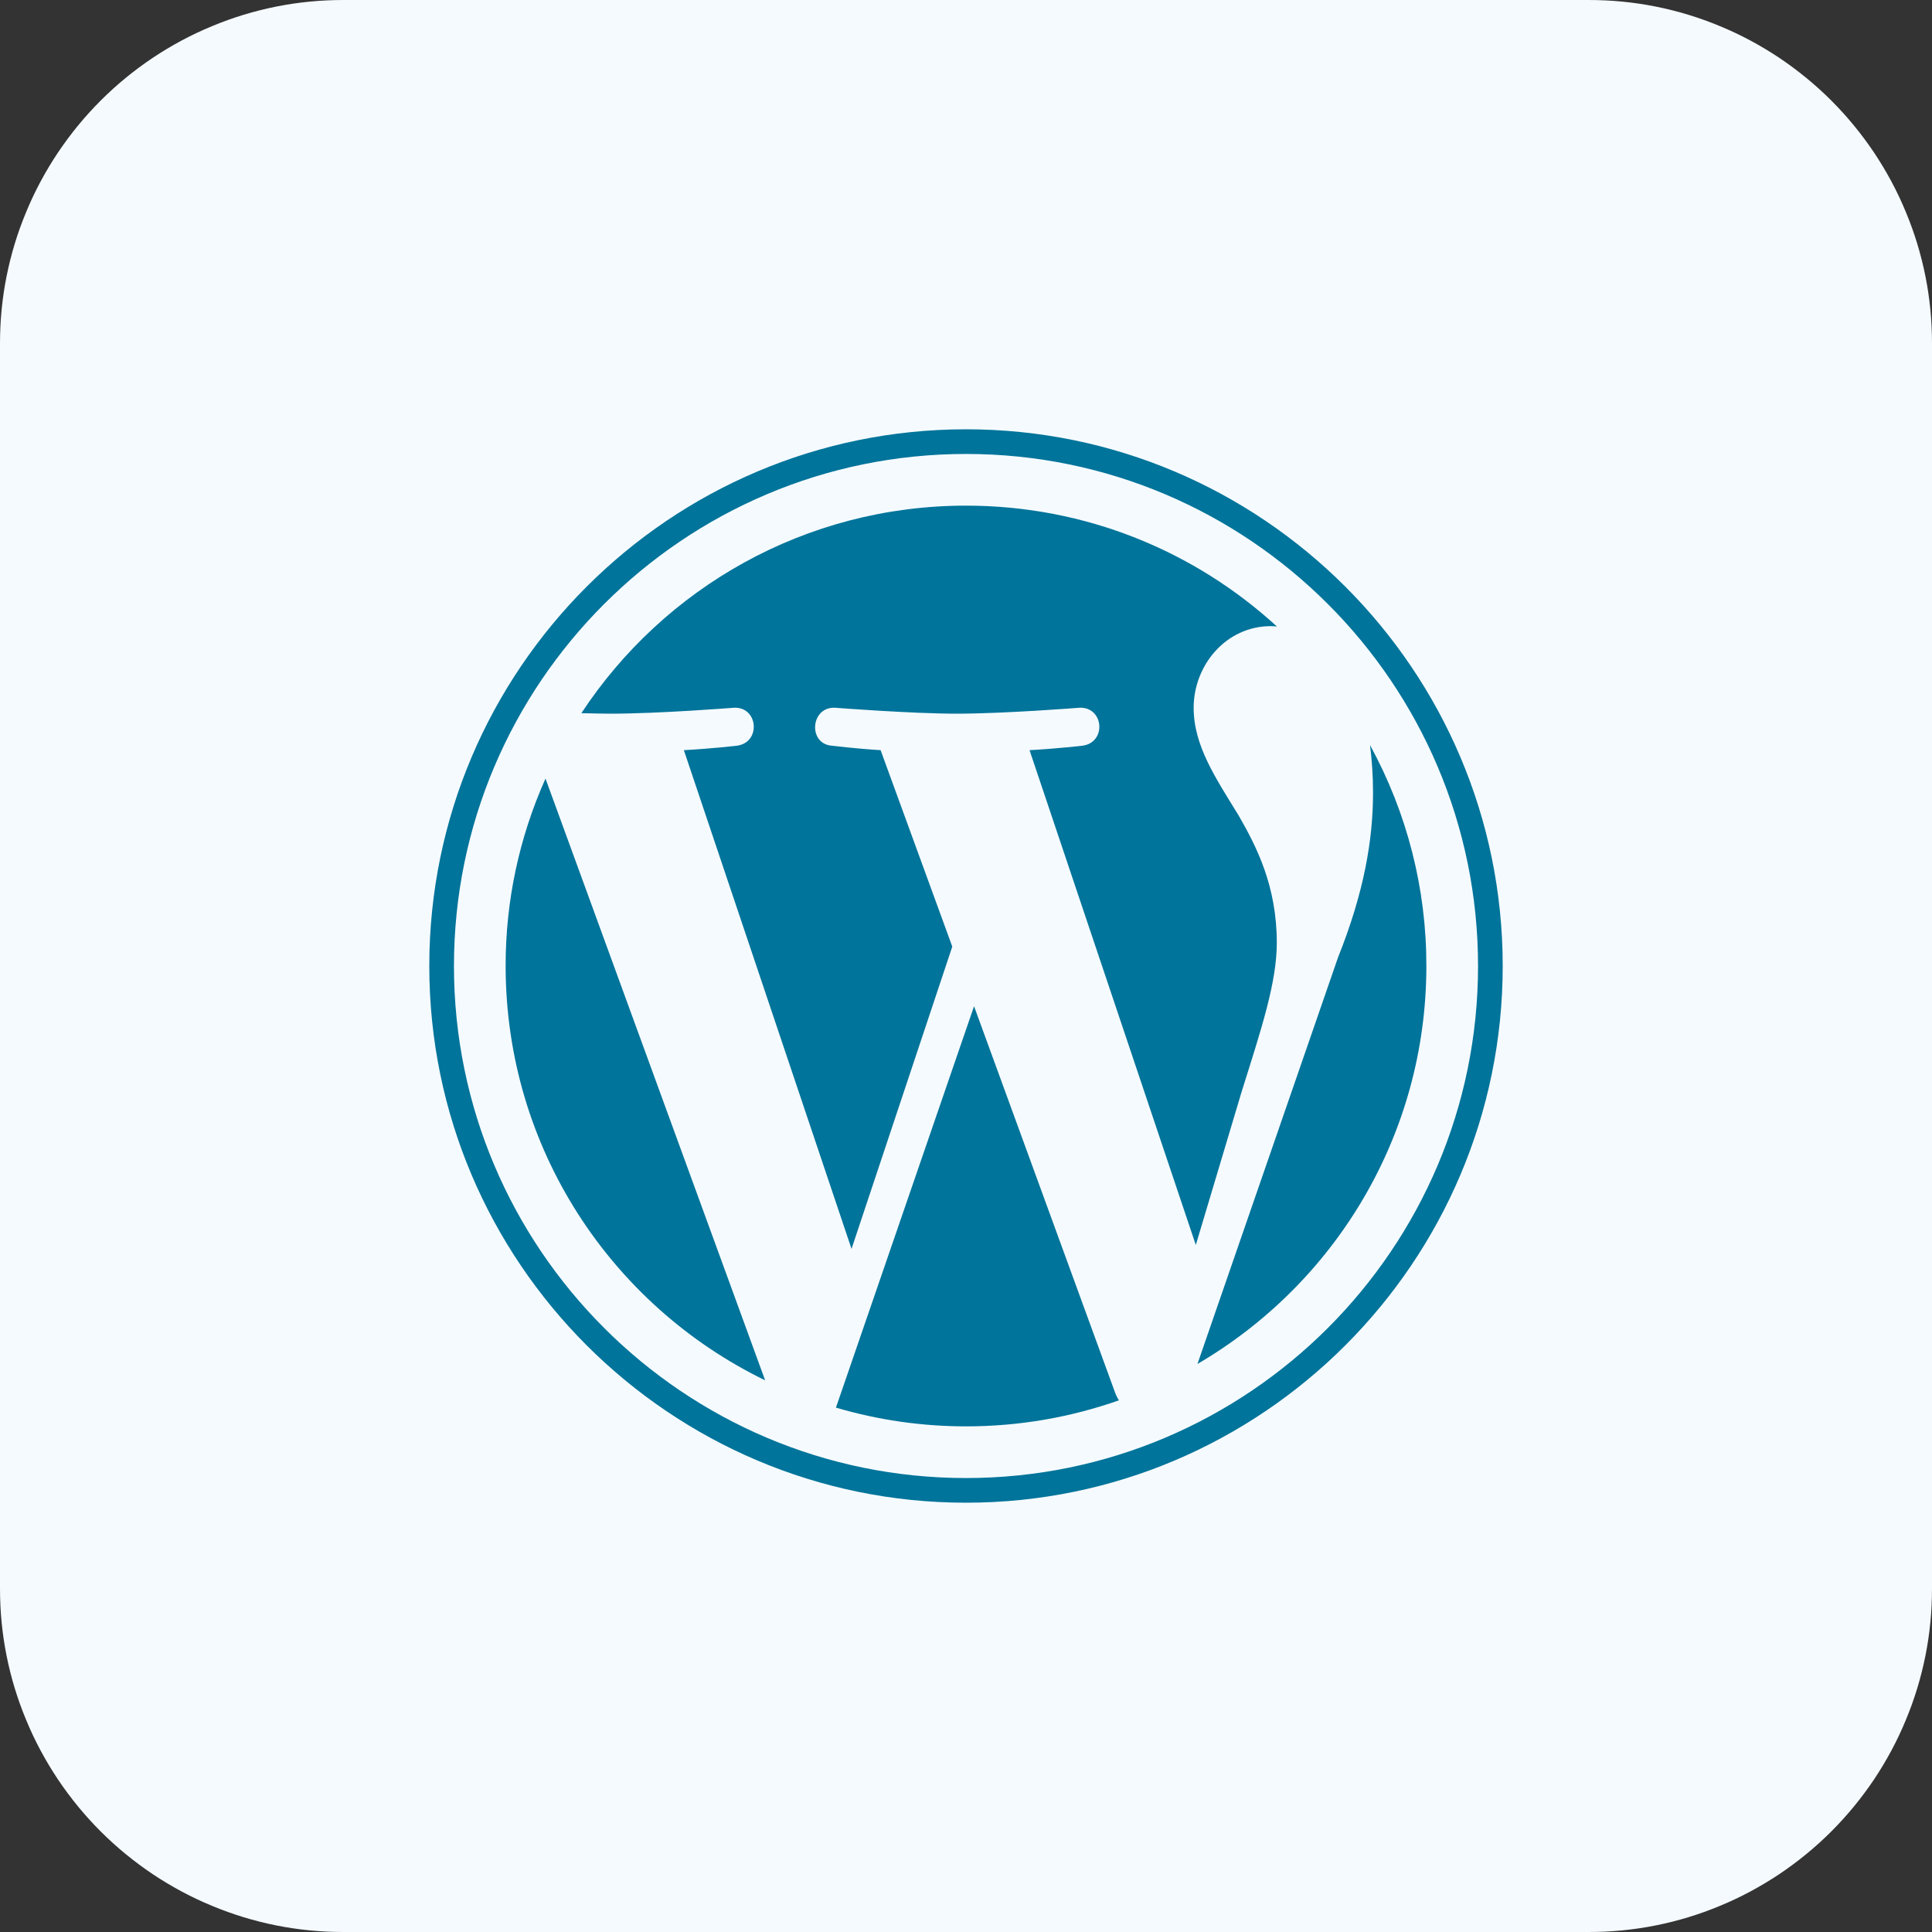
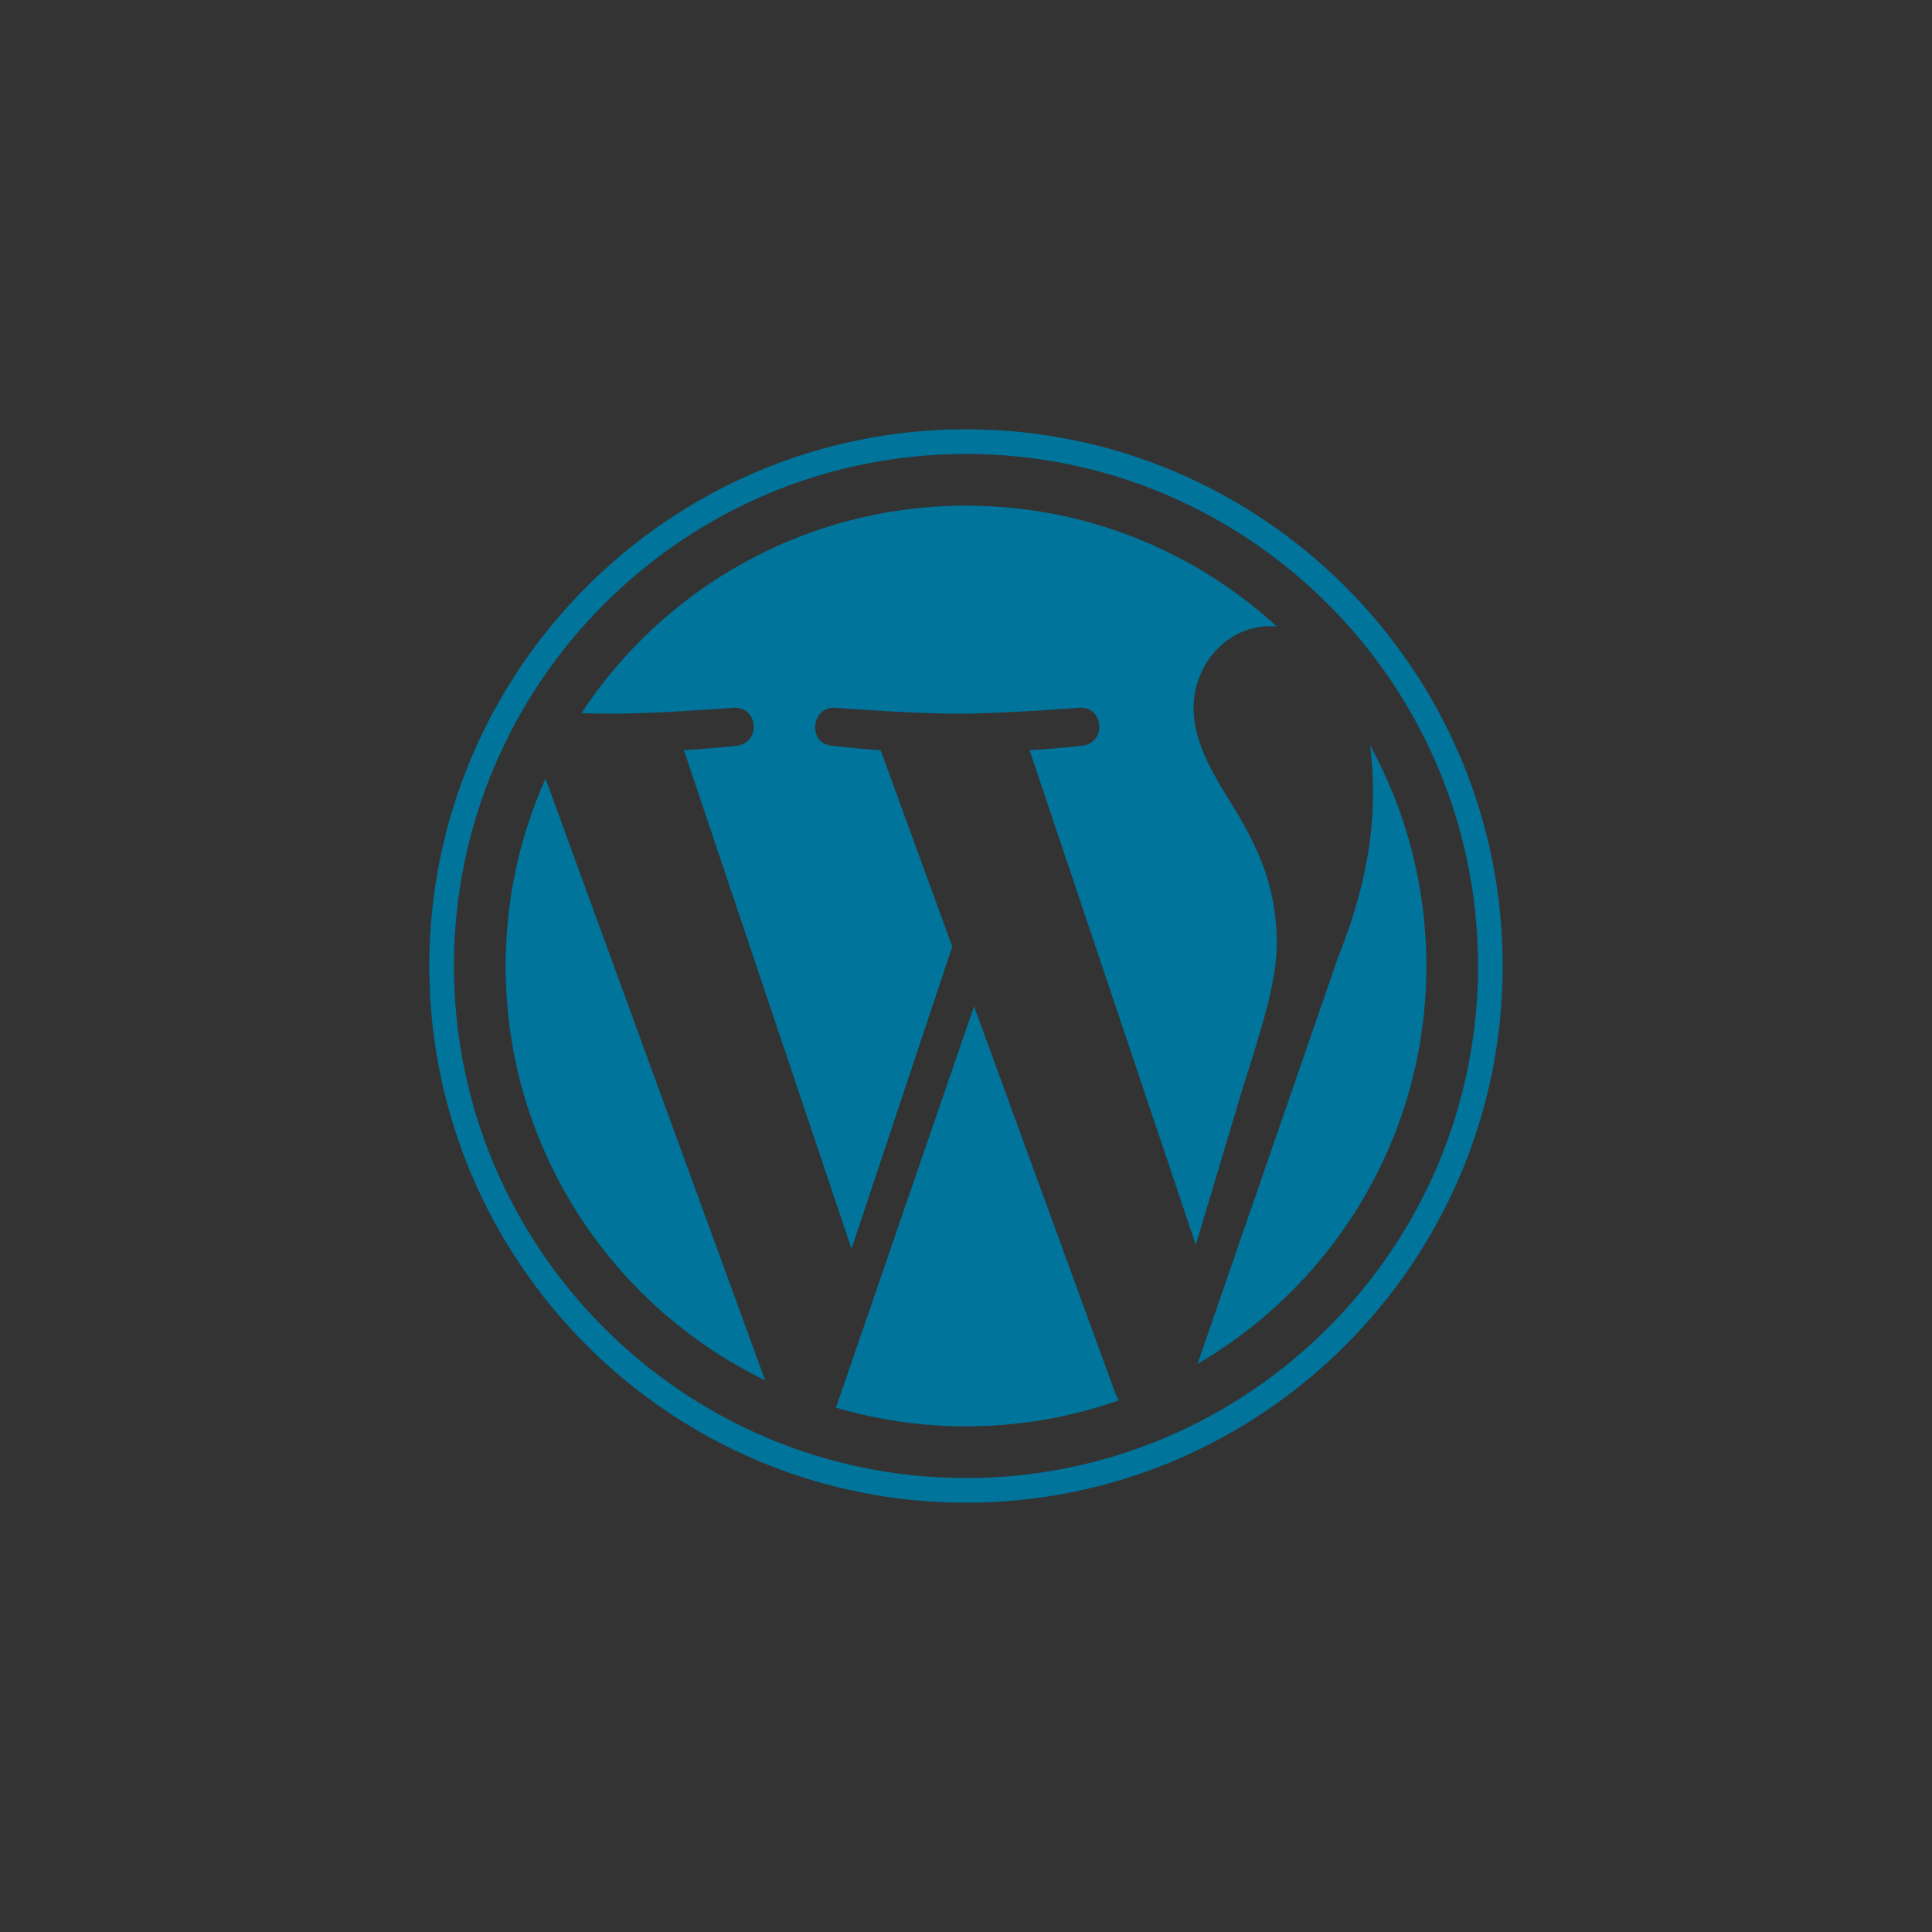
<svg xmlns="http://www.w3.org/2000/svg" width="80" viewBox="0 0 60 60" height="80" preserveAspectRatio="xMidYMid meet">
  <rect x="0" y="0" width="60" height="60" fill="#333333" stroke="none" />
-   <path fill="#f5faff" d="M 10.668 0 L 49.332 0 C 50.035 0 50.727 0.066 51.414 0.203 C 52.102 0.34 52.77 0.543 53.414 0.812 C 54.062 1.078 54.676 1.41 55.258 1.797 C 55.84 2.188 56.379 2.629 56.875 3.125 C 57.371 3.621 57.812 4.16 58.203 4.742 C 58.59 5.324 58.922 5.938 59.188 6.586 C 59.457 7.23 59.66 7.898 59.797 8.586 C 59.934 9.273 60 9.965 60 10.668 L 60 49.332 C 60 50.035 59.934 50.727 59.797 51.414 C 59.66 52.102 59.457 52.77 59.188 53.414 C 58.922 54.062 58.59 54.676 58.203 55.258 C 57.812 55.84 57.371 56.379 56.875 56.875 C 56.379 57.371 55.84 57.812 55.258 58.203 C 54.676 58.59 54.062 58.922 53.414 59.188 C 52.77 59.457 52.102 59.66 51.414 59.797 C 50.727 59.934 50.035 60 49.332 60 L 10.668 60 C 9.965 60 9.273 59.934 8.586 59.797 C 7.898 59.66 7.23 59.457 6.586 59.188 C 5.938 58.922 5.324 58.59 4.742 58.203 C 4.16 57.812 3.621 57.371 3.125 56.875 C 2.629 56.379 2.188 55.84 1.797 55.258 C 1.41 54.676 1.078 54.062 0.812 53.414 C 0.543 52.77 0.34 52.102 0.203 51.414 C 0.066 50.727 0 50.035 0 49.332 L 0 10.668 C 0 9.965 0.066 9.273 0.203 8.586 C 0.34 7.898 0.543 7.23 0.812 6.586 C 1.078 5.938 1.41 5.324 1.797 4.742 C 2.188 4.16 2.629 3.621 3.125 3.125 C 3.621 2.629 4.16 2.188 4.742 1.797 C 5.324 1.41 5.938 1.078 6.586 0.812 C 7.23 0.543 7.898 0.34 8.586 0.203 C 9.273 0.066 9.965 0 10.668 0 Z M 10.668 0 " fill-opacity="1" fill-rule="nonzero" />
  <path fill="#00749a" d="M 15.703 30 C 15.703 35.66 18.992 40.551 23.762 42.867 L 16.941 24.18 C 16.121 26.012 15.699 27.996 15.703 30 Z M 39.652 29.277 C 39.652 27.512 39.02 26.289 38.473 25.336 C 37.75 24.156 37.07 23.16 37.07 21.98 C 37.07 20.668 38.066 19.445 39.469 19.445 C 39.535 19.445 39.594 19.453 39.656 19.457 C 37.113 17.125 33.723 15.703 30 15.703 C 25.004 15.703 20.609 18.266 18.055 22.148 C 18.391 22.156 18.707 22.164 18.973 22.164 C 20.469 22.164 22.785 21.98 22.785 21.98 C 23.555 21.938 23.645 23.07 22.875 23.16 C 22.875 23.16 22.102 23.25 21.238 23.297 L 26.445 38.785 L 29.574 29.398 L 27.348 23.297 C 26.578 23.25 25.848 23.16 25.848 23.16 C 25.078 23.113 25.168 21.938 25.938 21.98 C 25.938 21.98 28.301 22.164 29.707 22.164 C 31.199 22.164 33.516 21.98 33.516 21.98 C 34.285 21.938 34.379 23.07 33.605 23.16 C 33.605 23.16 32.832 23.25 31.973 23.297 L 37.137 38.664 L 38.562 33.898 C 39.184 31.922 39.652 30.504 39.652 29.277 Z M 39.652 29.277 " fill-opacity="1" fill-rule="nonzero" />
  <path fill="#00749a" d="M 30.25 31.25 L 25.961 43.715 C 27.273 44.102 28.633 44.297 30 44.297 C 31.664 44.297 33.262 44.012 34.75 43.488 C 34.707 43.426 34.676 43.359 34.645 43.289 Z M 42.547 23.141 C 42.605 23.594 42.641 24.086 42.641 24.609 C 42.641 26.062 42.371 27.691 41.555 29.73 L 37.188 42.359 C 41.438 39.879 44.297 35.273 44.297 30 C 44.301 27.602 43.699 25.242 42.547 23.141 Z M 42.547 23.141 " fill-opacity="1" fill-rule="nonzero" />
  <path fill="#00749a" d="M 30 13.332 C 20.809 13.332 13.332 20.809 13.332 30 C 13.332 39.191 20.809 46.668 30 46.668 C 39.191 46.668 46.668 39.191 46.668 30 C 46.668 20.809 39.191 13.332 30 13.332 Z M 30 45.902 C 21.23 45.902 14.098 38.77 14.098 30 C 14.098 21.23 21.23 14.098 30 14.098 C 38.77 14.098 45.902 21.23 45.902 30 C 45.902 38.77 38.77 45.902 30 45.902 Z M 30 45.902 " fill-opacity="1" fill-rule="nonzero" />
</svg>